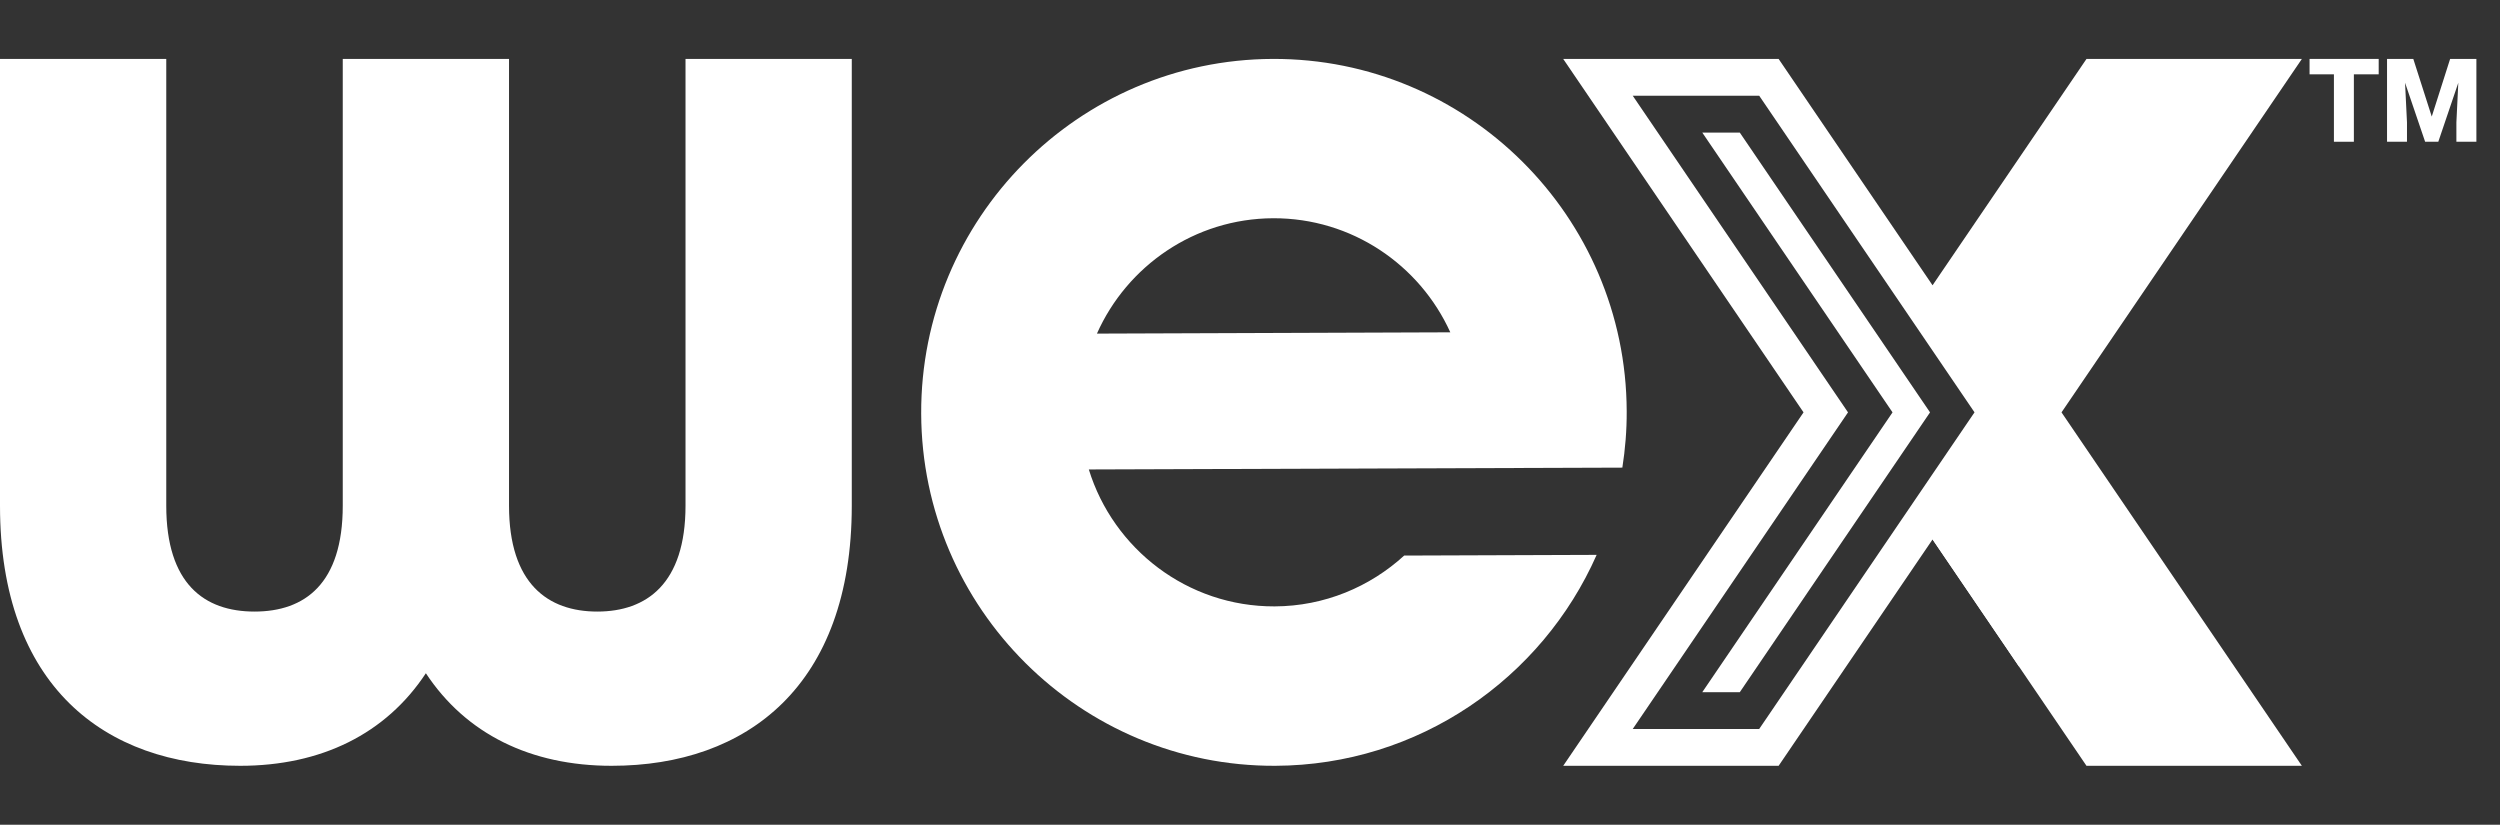
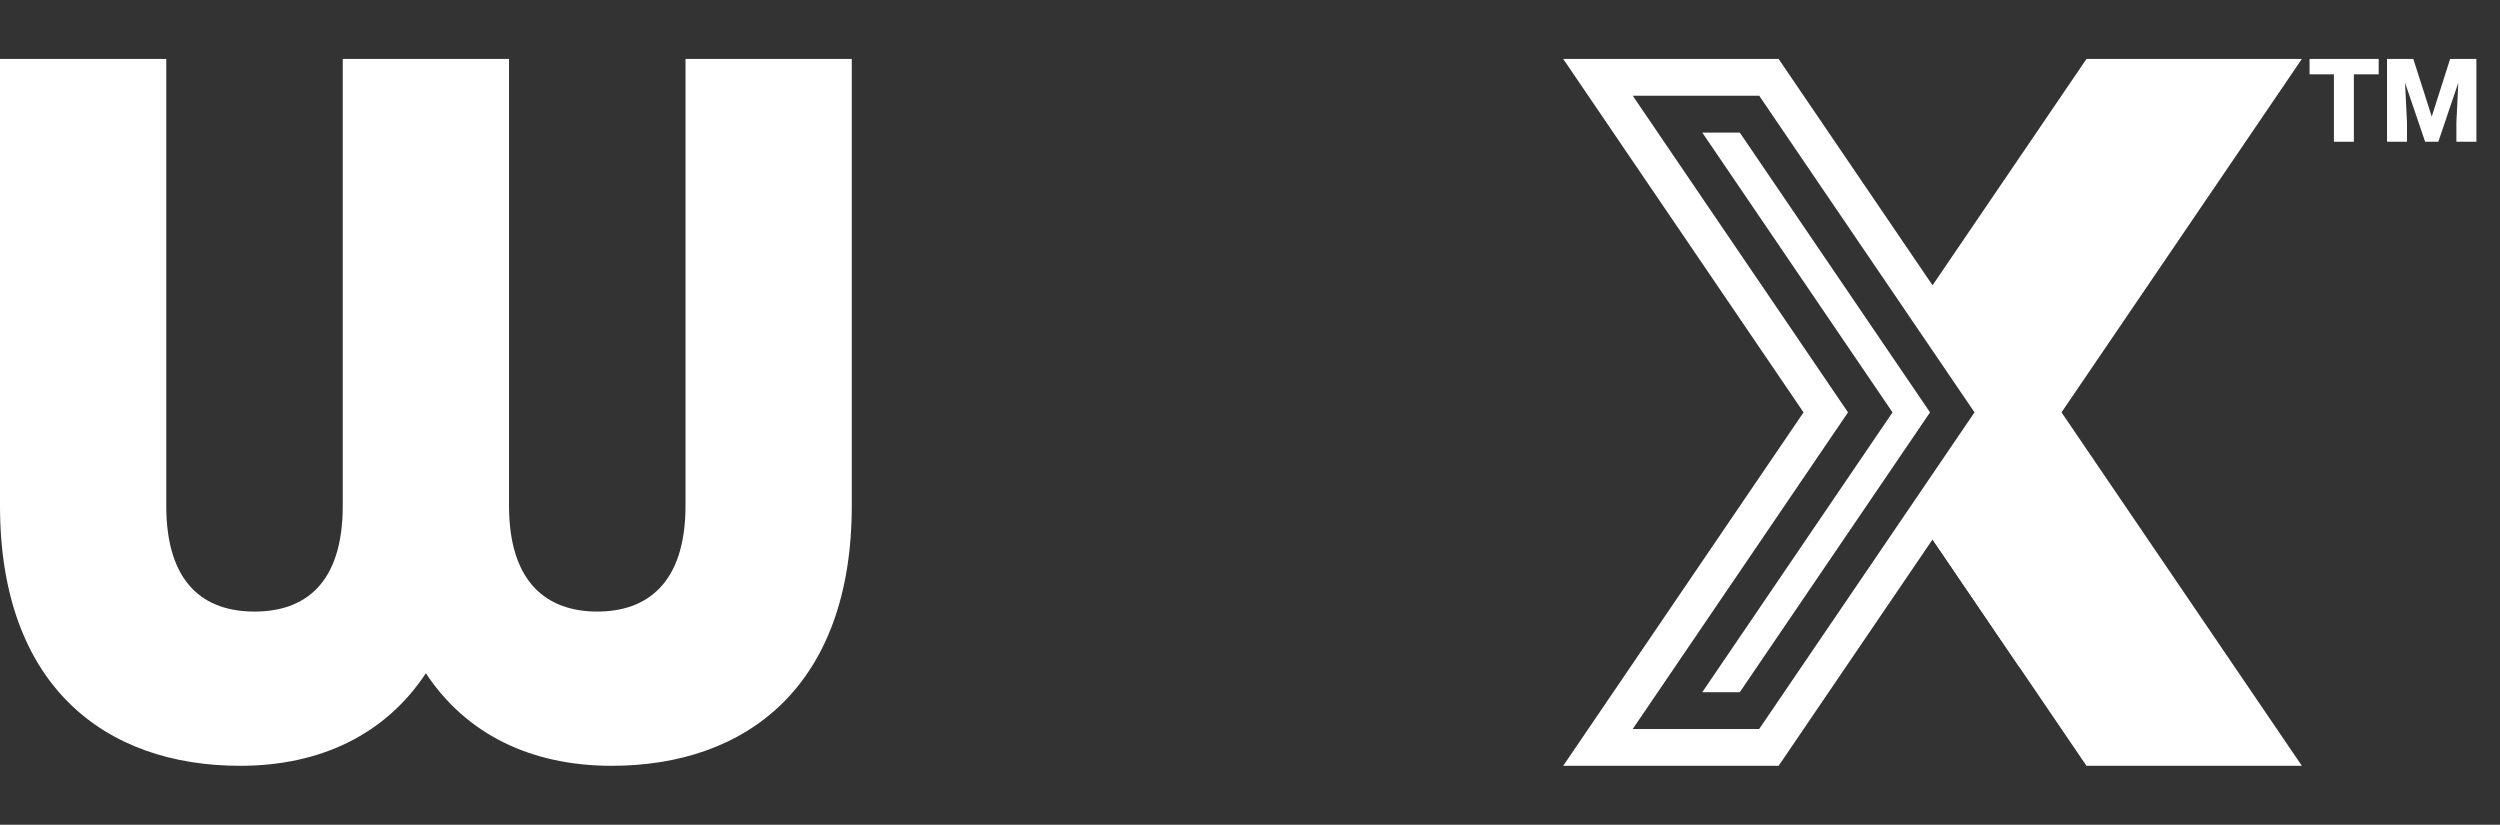
<svg xmlns="http://www.w3.org/2000/svg" width="97" height="32" viewBox="0 0 97 32" fill="none">
  <rect x="0" y="0" width="97" height="32" fill="#333333" stroke="none" />
  <path d="M0 19.62V2.286H6.451V19.62C6.451 22.652 7.925 23.729 9.875 23.729C11.825 23.729 13.299 22.652 13.299 19.62V2.286H19.75V19.62C19.75 22.652 21.263 23.729 23.174 23.729C25.085 23.729 26.598 22.652 26.598 19.62V2.286H33.049V19.62C33.049 26.601 28.987 29.713 23.732 29.713C20.586 29.713 18.077 28.476 16.524 26.122C14.971 28.476 12.462 29.713 9.317 29.713C4.062 29.713 0 26.601 0 19.62Z" fill="#fff" />
-   <path d="M62.947 18.147C63.059 17.431 63.12 16.698 63.116 15.951C63.09 8.388 56.927 2.258 49.38 2.286C41.832 2.313 35.714 8.488 35.742 16.049C35.768 23.611 41.932 29.741 49.478 29.713C55.045 29.692 59.83 26.327 61.95 21.529L54.482 21.556C53.152 22.77 51.392 23.521 49.455 23.528C46.072 23.54 43.197 21.298 42.246 18.215L62.947 18.144M49.401 8.468C52.451 8.458 55.086 10.278 56.272 12.894L42.561 12.944C43.729 10.319 46.352 8.479 49.401 8.468Z" fill="#fff" />
  <path d="M89.313 2.286H80.956L74.983 11.069L69.01 2.286H60.652L69.977 16L60.652 29.714H69.01L74.983 20.931L80.956 29.714H89.313L79.987 16L89.313 2.286ZM68.257 28.285H63.35L71.703 16L63.35 3.714H68.257L76.611 15.999L68.257 28.284V28.285Z" fill="#fff" />
  <path d="M67.504 5.144H66.048L73.43 16L66.048 26.857H67.504L74.885 16L67.504 5.144Z" fill="#fff" />
  <path d="M78.336 16V25.859L74.984 20.929L78.336 16Z" fill="#fff" />
  <path d="M92.293 2.884H91.33V5.5H90.556V2.884H89.611V2.286H92.293V2.884Z" fill="#fff" />
  <path d="M93.636 2.286L94.352 4.523L95.065 2.286H96.084V5.5H95.308V4.749L95.382 3.212L94.606 5.5H94.095L93.316 3.21L93.391 4.749V5.5H92.617V2.286H93.633H93.636Z" fill="#fff" />
</svg>